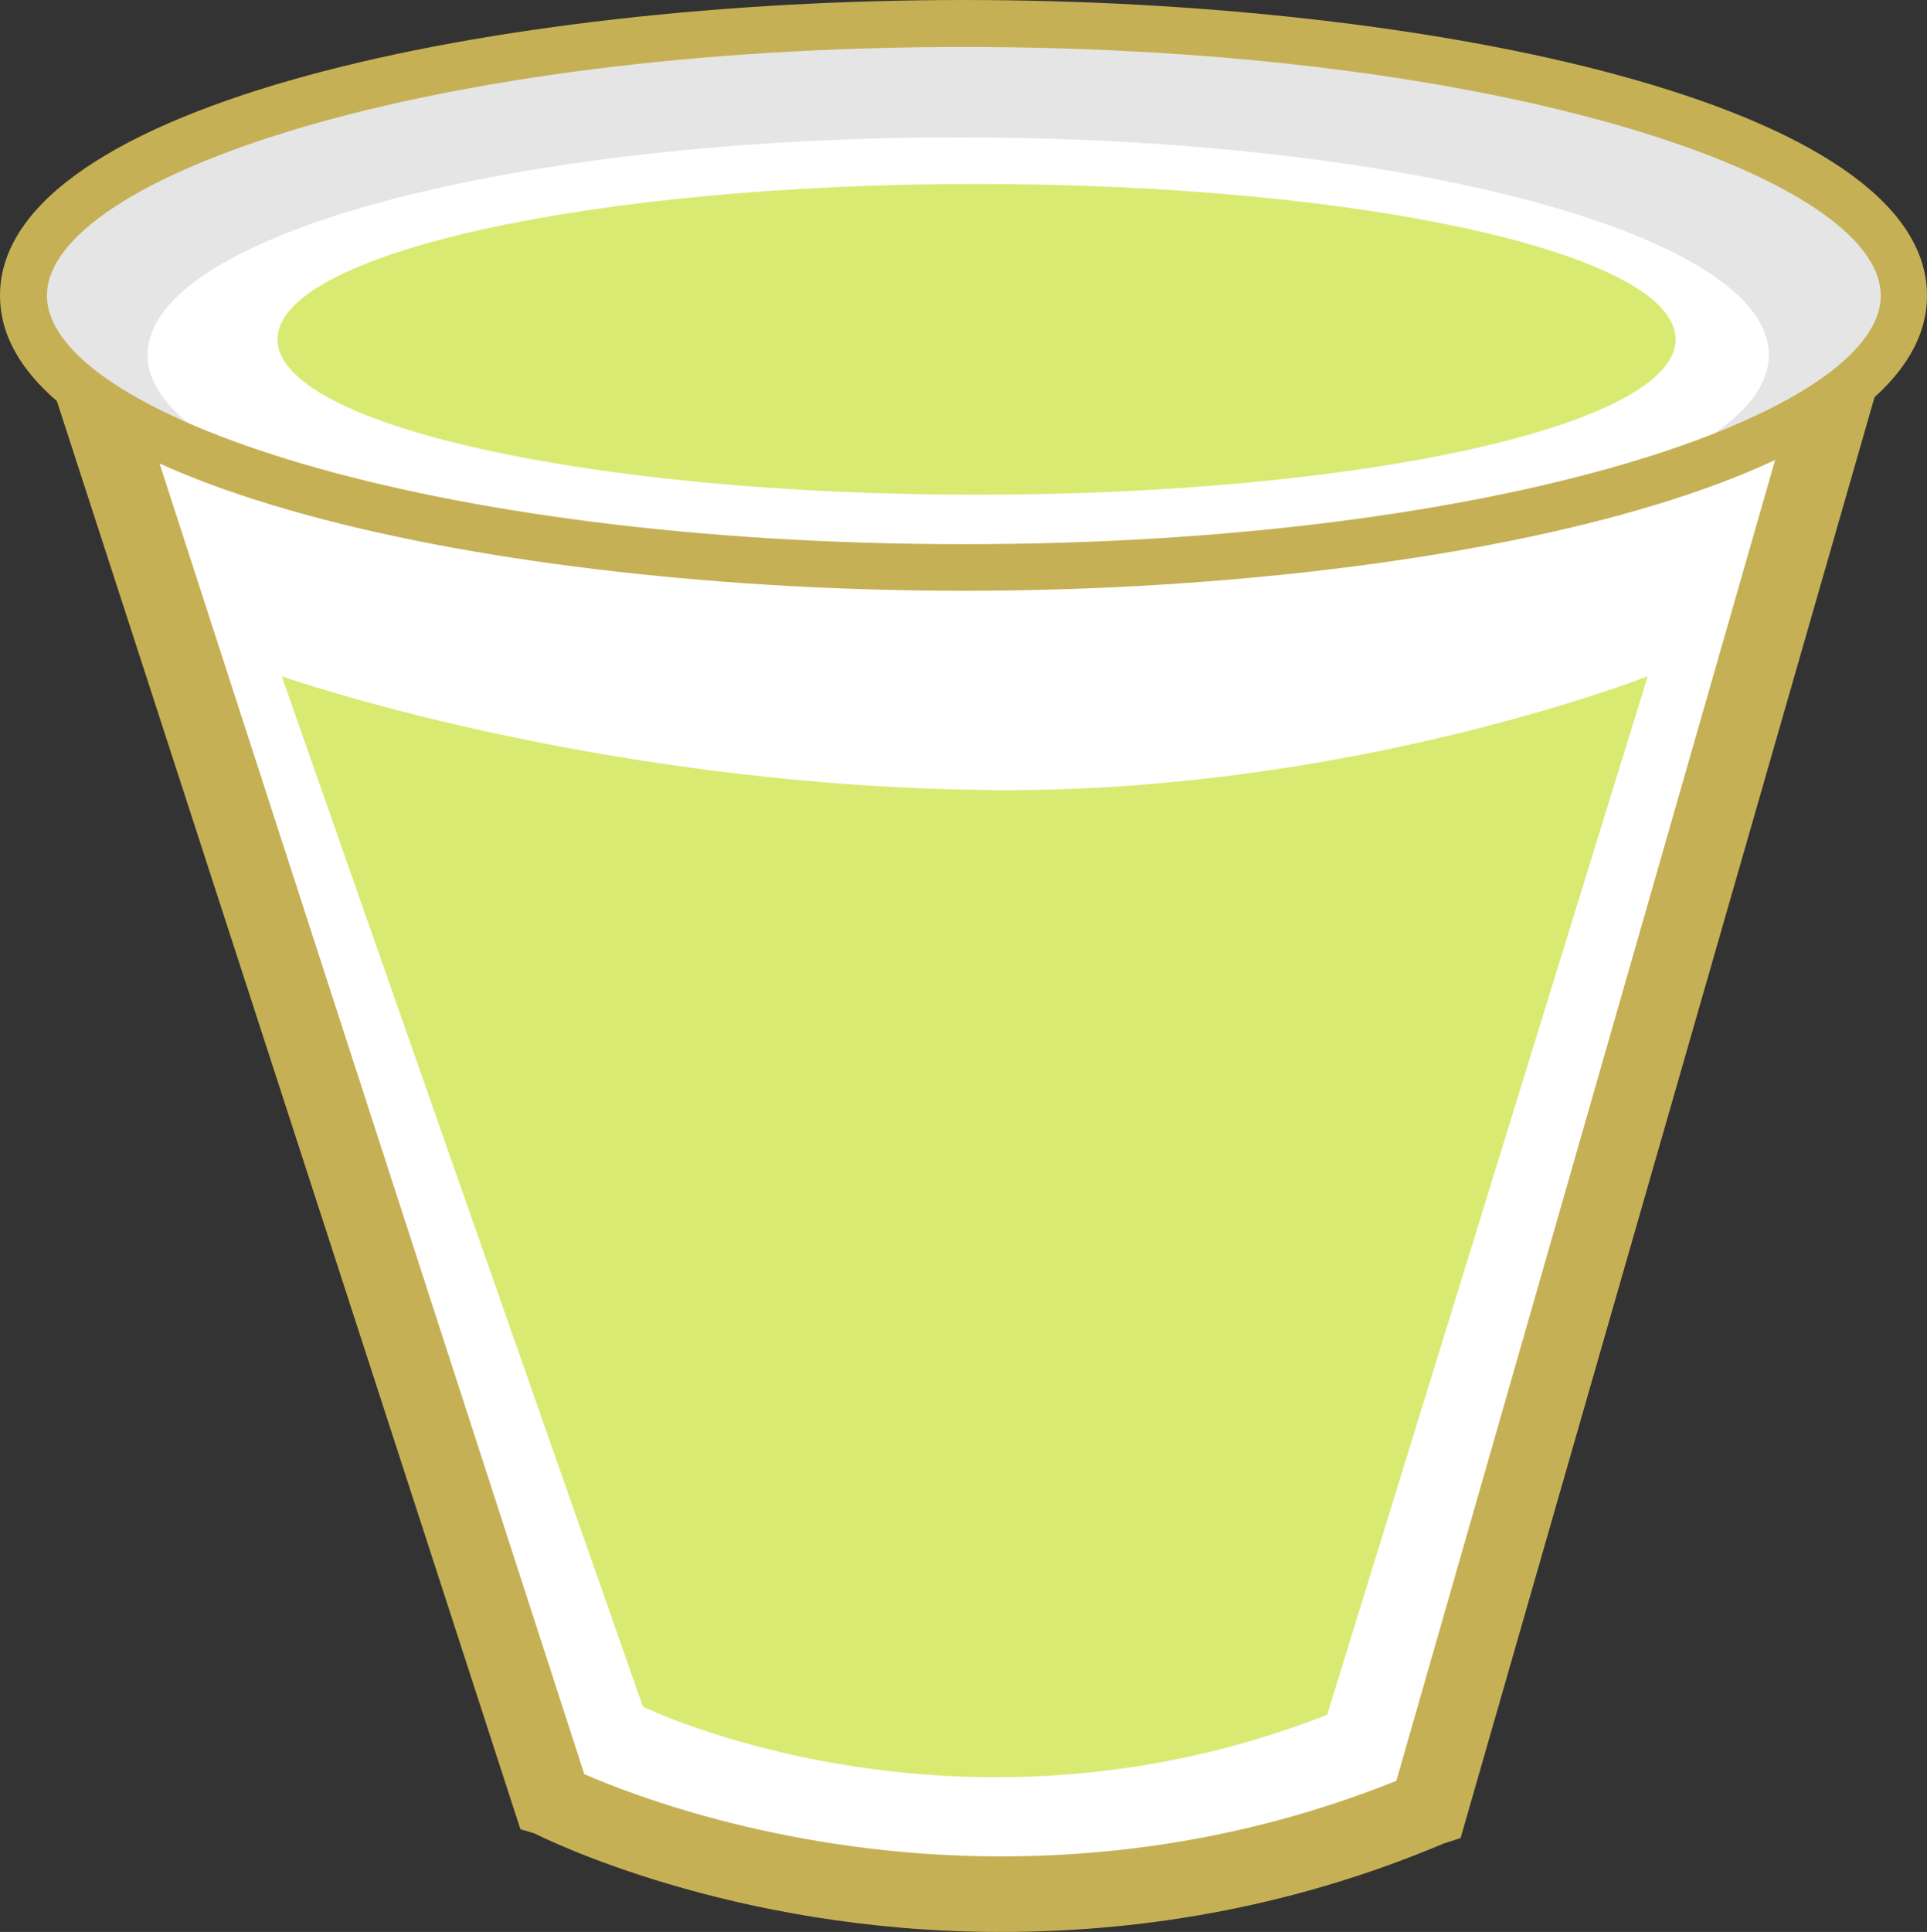
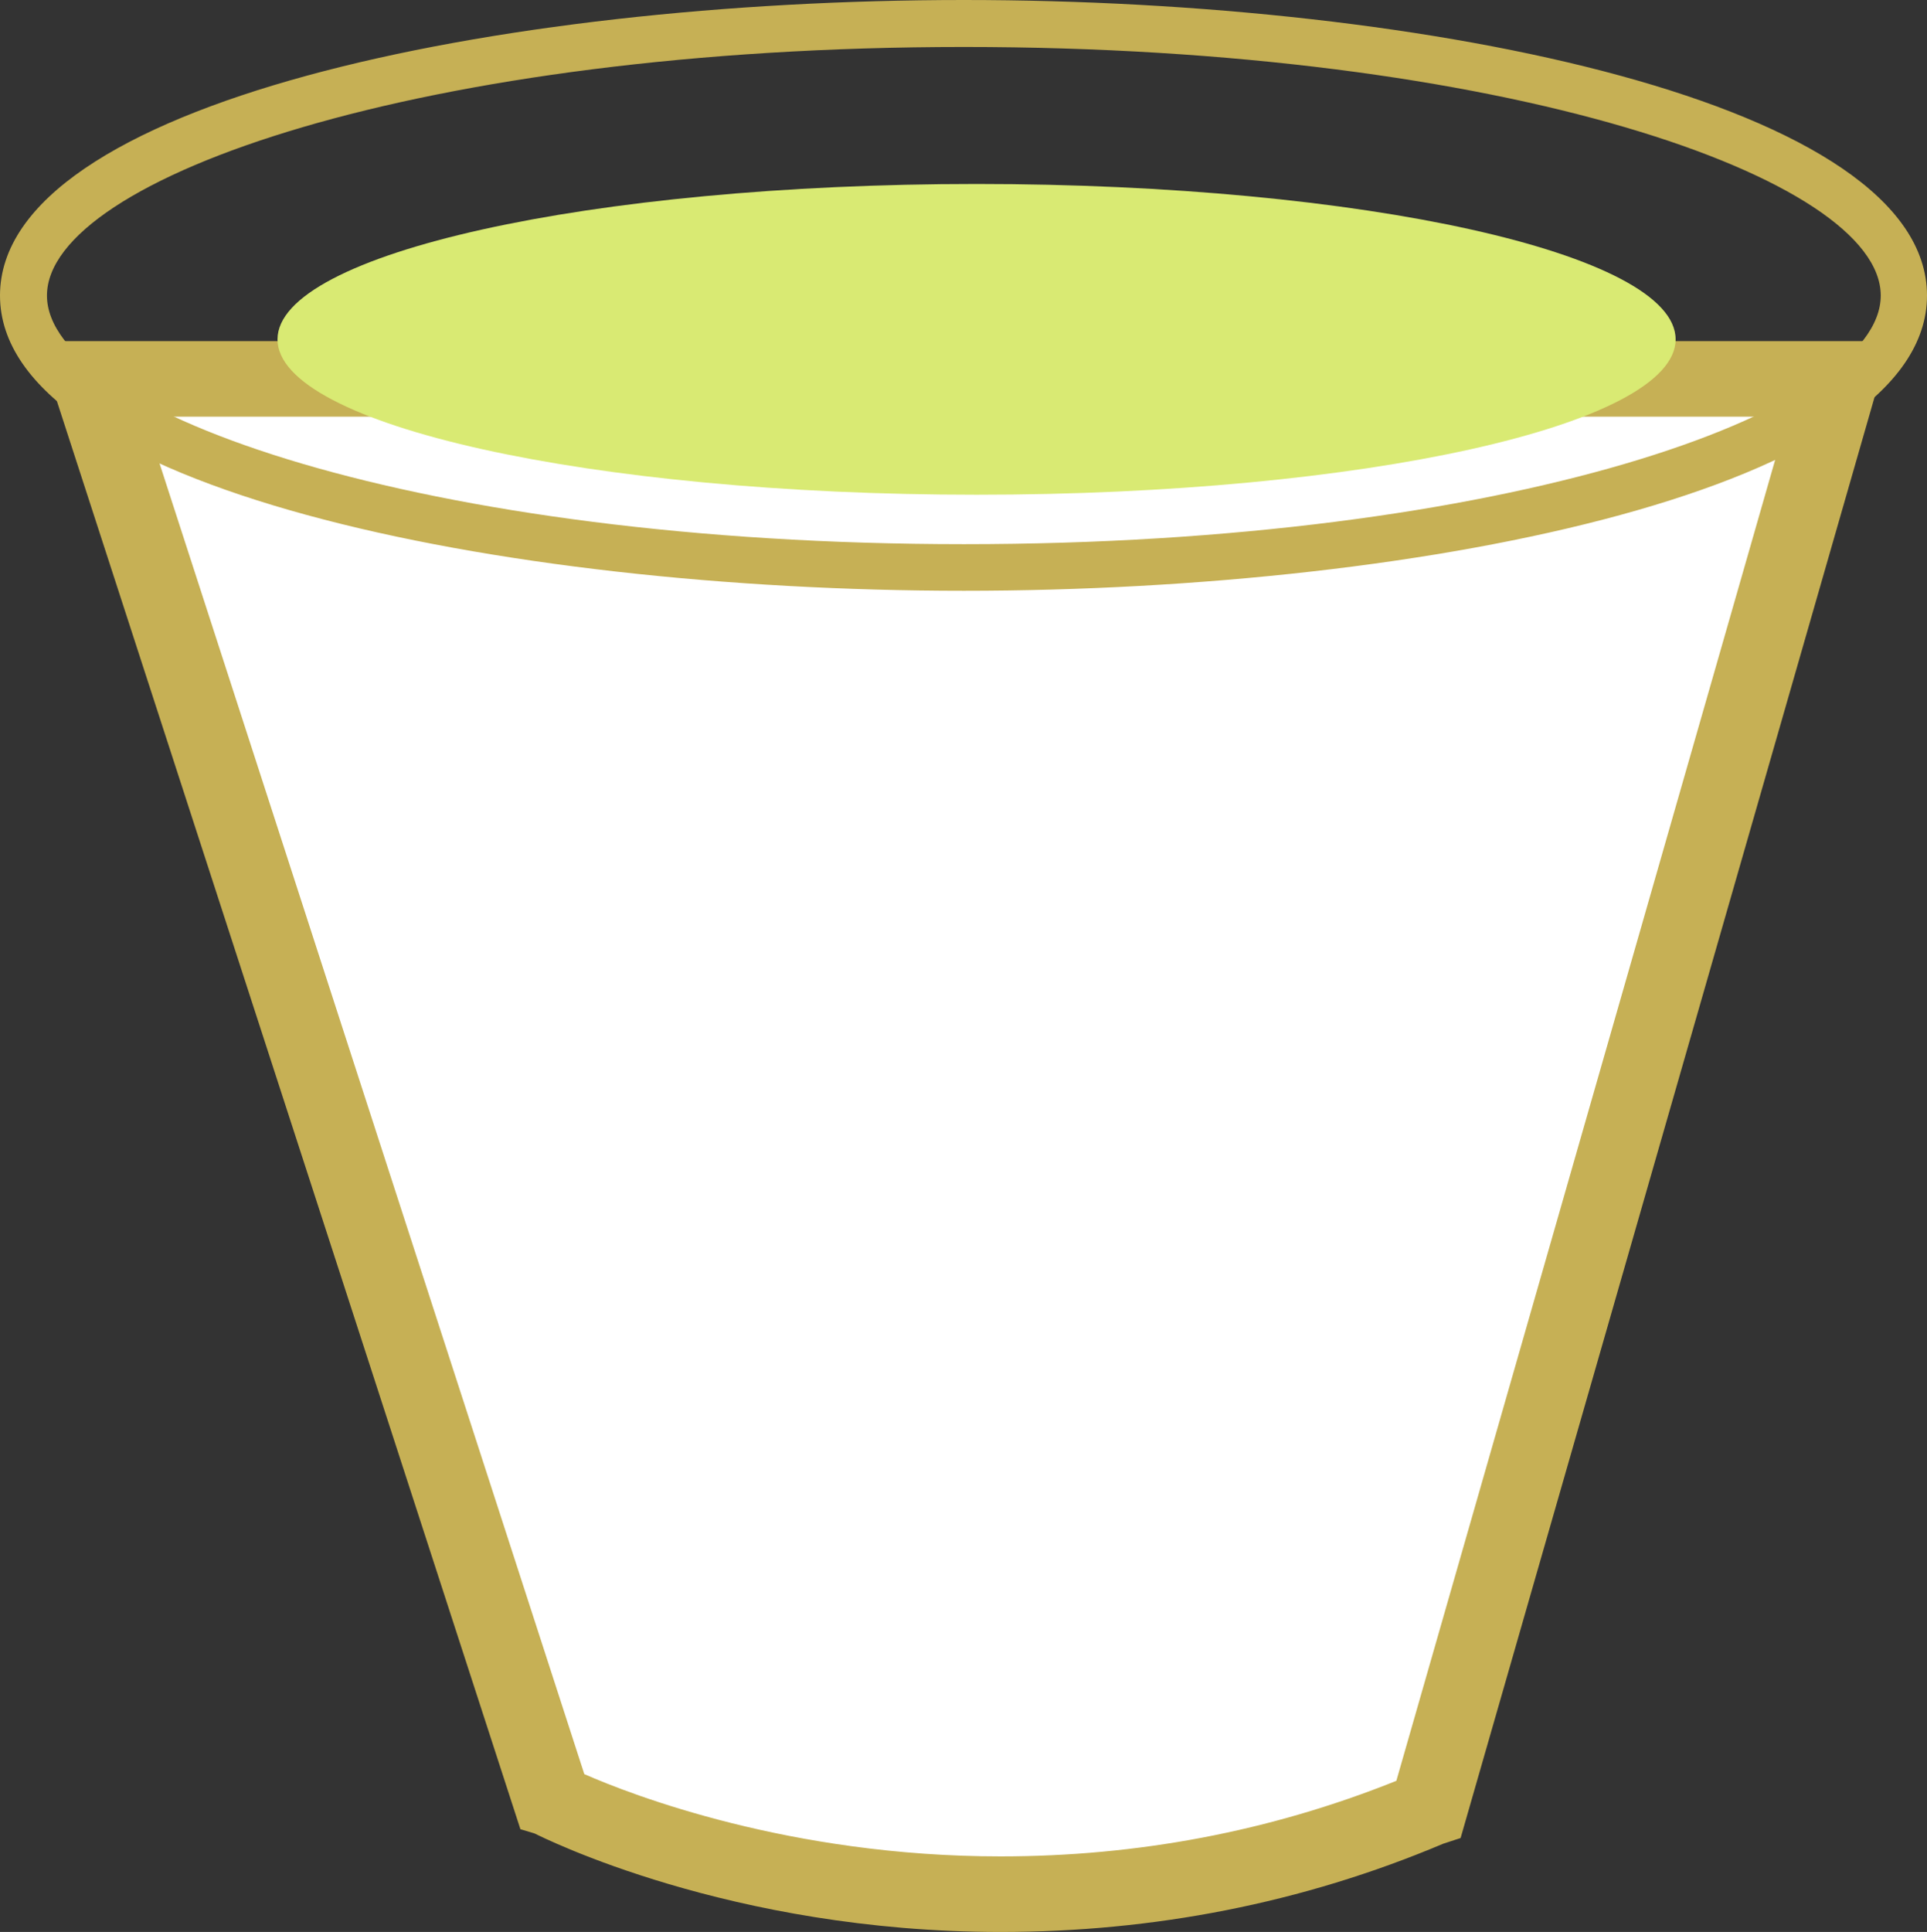
<svg xmlns="http://www.w3.org/2000/svg" xmlns:ns1="http://sodipodi.sourceforge.net/DTD/sodipodi-0.dtd" xmlns:ns2="http://www.inkscape.org/namespaces/inkscape" xml:space="preserve" width="54.58mm" height="54.71mm" version="1.1" style="clip-rule:evenodd;fill-rule:evenodd;image-rendering:optimizeQuality;shape-rendering:geometricPrecision;text-rendering:geometricPrecision" viewBox="0 0 5458 5471" id="svg22" ns1:docname="2884.svg" ns2:version="0.92.4 (5da689c313, 2019-01-14)">
  <rect x="0" y="0" width="5458" height="5471" fill="#333333" stroke="none" />
  <ns1:namedview pagecolor="#ffffff" bordercolor="#666666" borderopacity="1" objecttolerance="10" gridtolerance="10" guidetolerance="10" ns2:pageopacity="0" ns2:pageshadow="2" ns2:window-width="640" ns2:window-height="480" id="namedview24" showgrid="false" ns2:zoom="0.2102413" ns2:cx="100.91339" ns2:cy="91.691337" ns2:window-x="0" ns2:window-y="0" ns2:window-maximized="0" ns2:current-layer="svg22" />
  <defs id="defs4">
    <style type="text/css" id="style2">
   
    .fil2 {fill:#C6B055;fill-rule:nonzero}
    .fil1 {fill:#D9EA73;fill-rule:nonzero}
    .fil3 {fill:#E5E5E5;fill-rule:nonzero}
    .fil0 {fill:white;fill-rule:nonzero}
   
  </style>
  </defs>
  <g id="Vrstva_x0020_1" transform="translate(-7830,-11805)">
    <path class="fil0" d="m 8087,12900 1308,4016 c 0,0 1139,596 2481,32 l 1163,-4048 z" id="path7" ns2:connector-curvature="0" style="fill:#ffffff;fill-rule:nonzero" />
-     <path class="fil1" d="m 8628,13720 1023,2918 c 0,0 889,434 1938,23 l 908,-2941 c 0,0 -860,338 -1886,322 -1116,-16 -1983,-322 -1983,-322 z" id="path9" ns2:connector-curvature="0" style="fill:#d9ea73;fill-rule:nonzero" />
    <path class="fil2" d="m 9485,16829 c 132,58 582,233 1179,233 v 0 c 386,0 762,-70 1121,-214 l 1108,-3863 H 8239 Z m 1179,447 v 0 c -767,0 -1297,-268 -1320,-279 l -40,-12 -1368,-4214 h 5249 l -1218,4239 -49,16 c -400,169 -822,250 -1254,250 z" id="path11" ns2:connector-curvature="0" style="fill:#c6b055;fill-rule:nonzero" />
-     <path class="fil3" d="m 13222,12642 c 0,424 -1192,770 -2662,770 -1471,0 -2663,-346 -2663,-770 0,-426 1192,-771 2663,-771 1470,0 2662,345 2662,771 z" id="path13" ns2:connector-curvature="0" style="fill:#e5e5e5;fill-rule:nonzero" />
-     <path class="fil0" d="m 12840,12810 c 0,340 -1028,616 -2295,616 -1269,0 -2297,-276 -2297,-616 0,-340 1028,-616 2297,-616 1267,0 2295,276 2295,616 z" id="path15" ns2:connector-curvature="0" style="fill:#ffffff;fill-rule:nonzero" />
    <path class="fil2" d="m 10560,11938 c -1531,0 -2597,371 -2597,704 0,332 1066,704 2597,704 1530,0 2597,-372 2597,-704 0,-333 -1067,-704 -2597,-704 z m 0,1540 c -1324,0 -2730,-294 -2730,-836 0,-544 1406,-837 2730,-837 1322,0 2728,293 2728,837 0,542 -1406,836 -2728,836 z" id="path17" ns2:connector-curvature="0" style="fill:#c6b055;fill-rule:nonzero" />
    <path class="fil1" d="m 12576,12766 c 0,243 -886,440 -1980,440 -1093,0 -1980,-197 -1980,-440 0,-243 887,-440 1980,-440 1094,0 1980,197 1980,440 z" id="path19" ns2:connector-curvature="0" style="fill:#d9ea73;fill-rule:nonzero" />
  </g>
</svg>